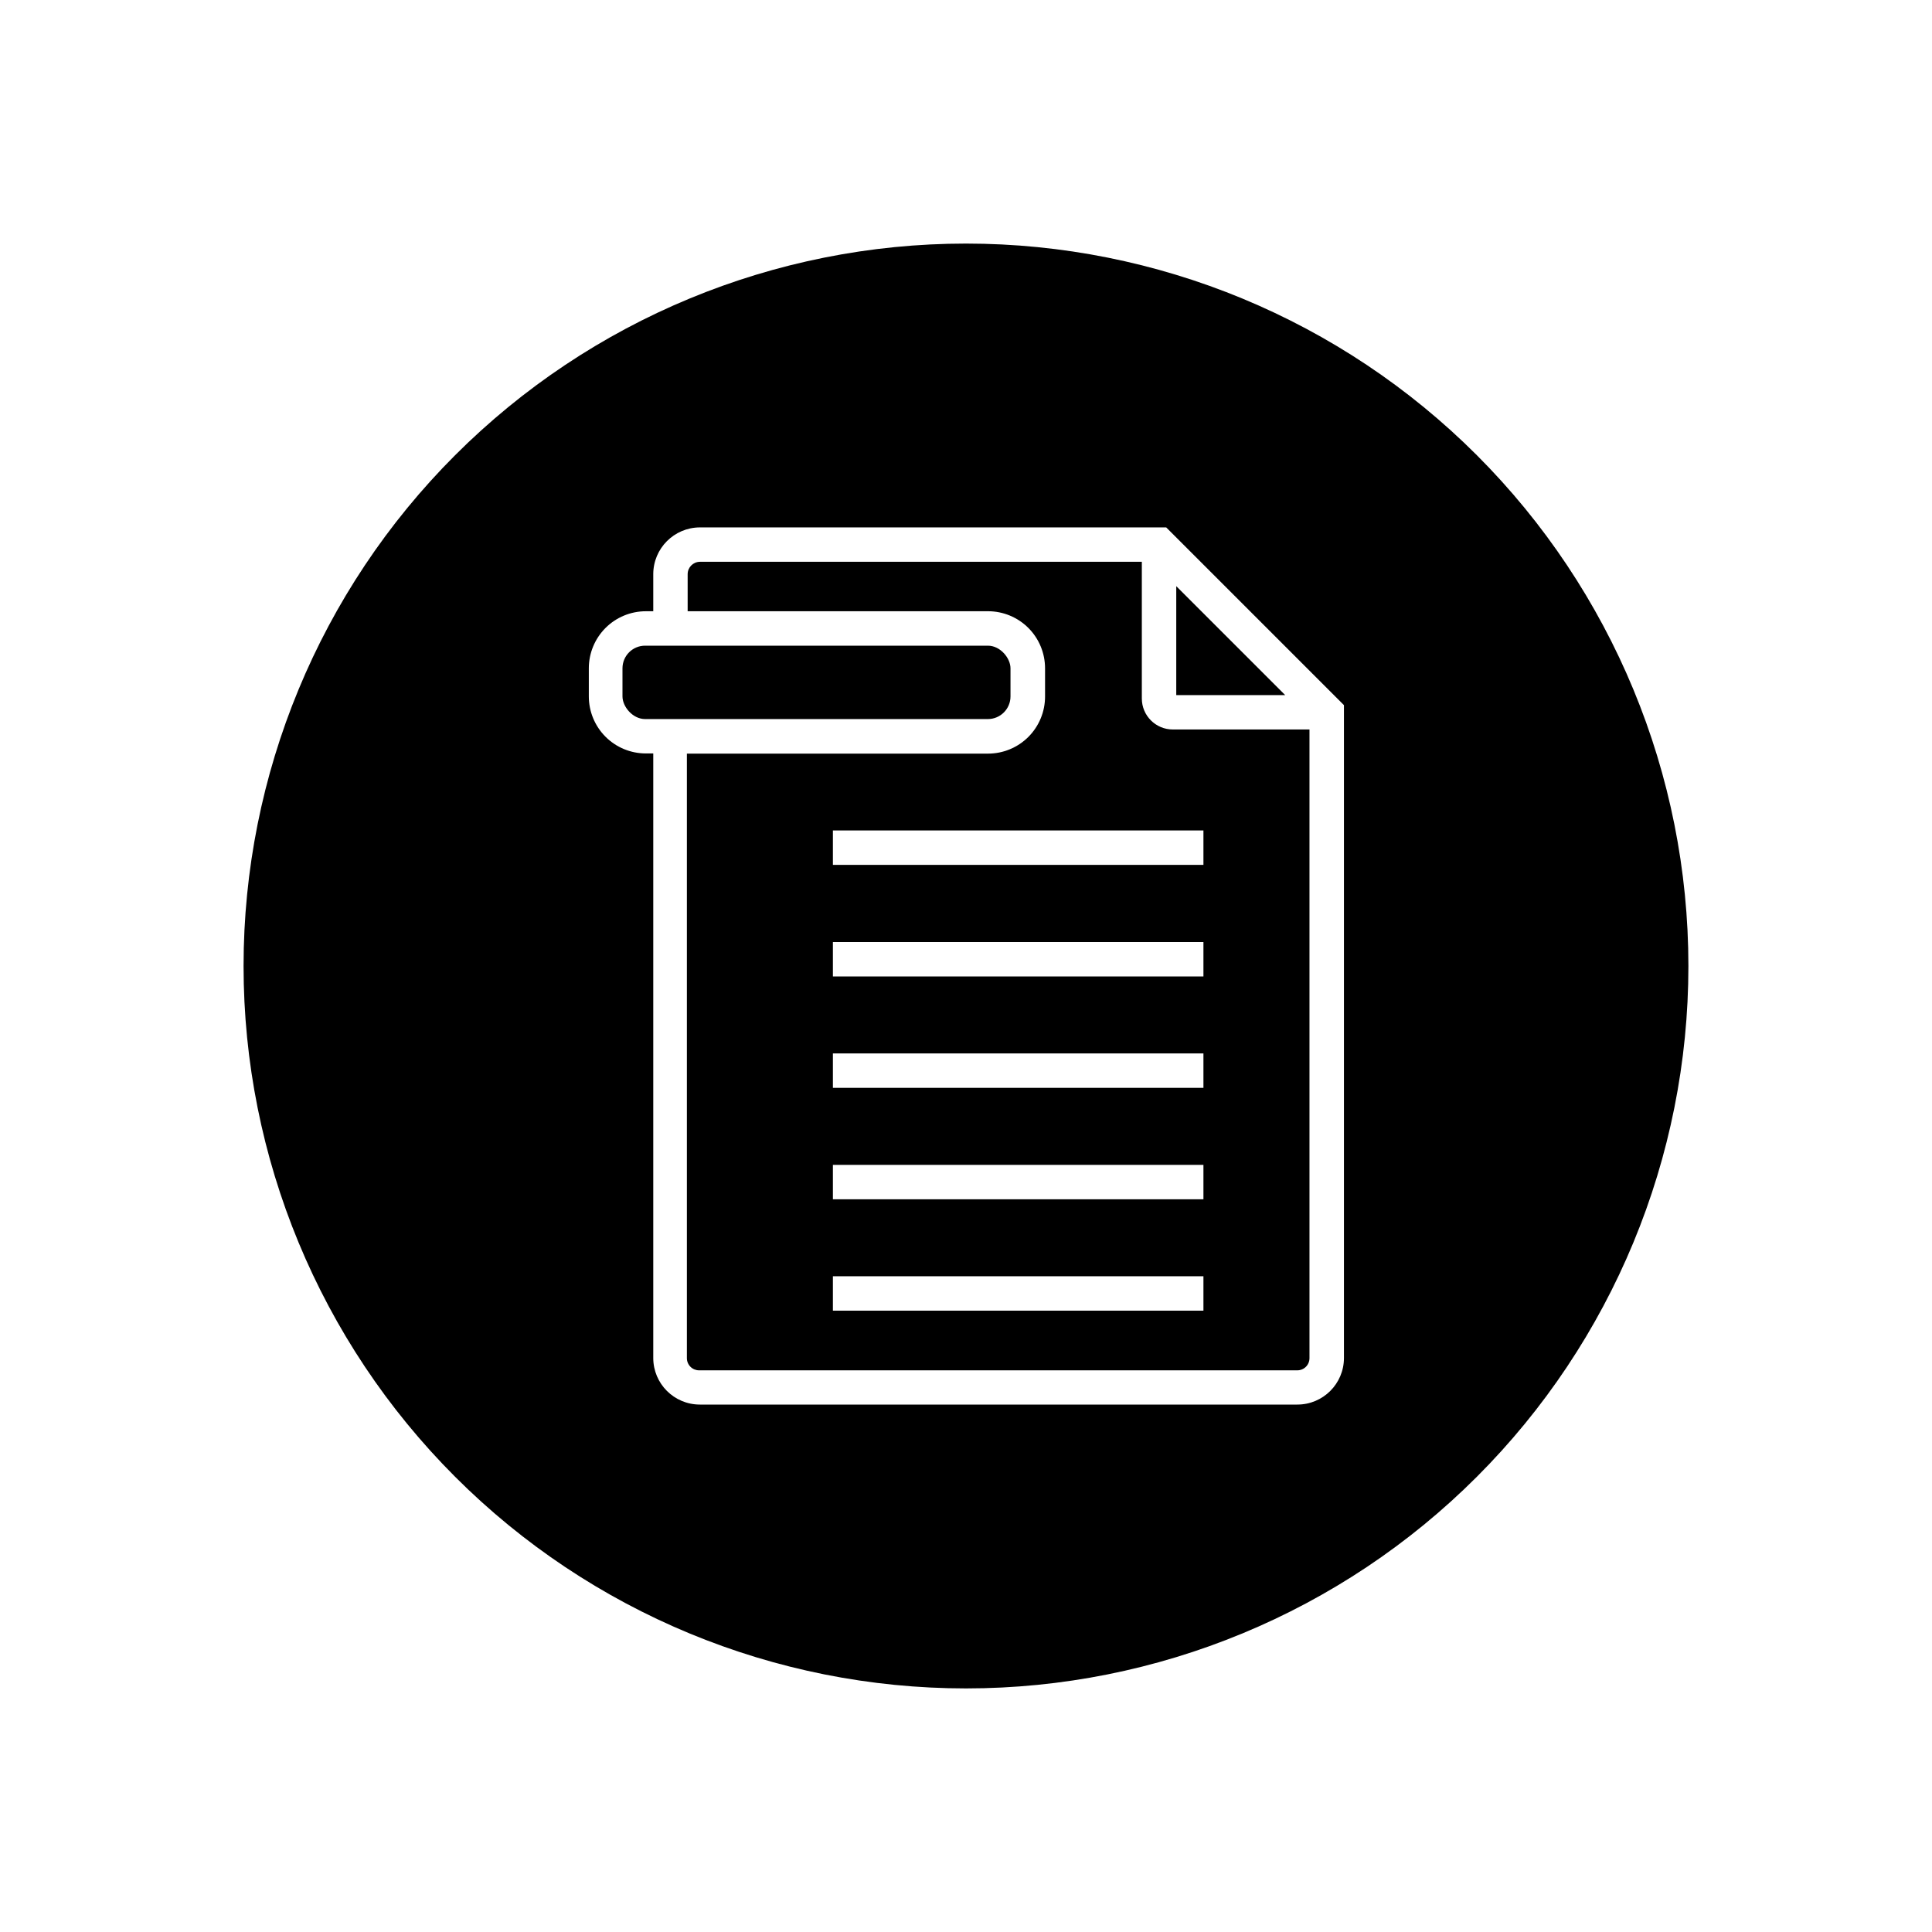
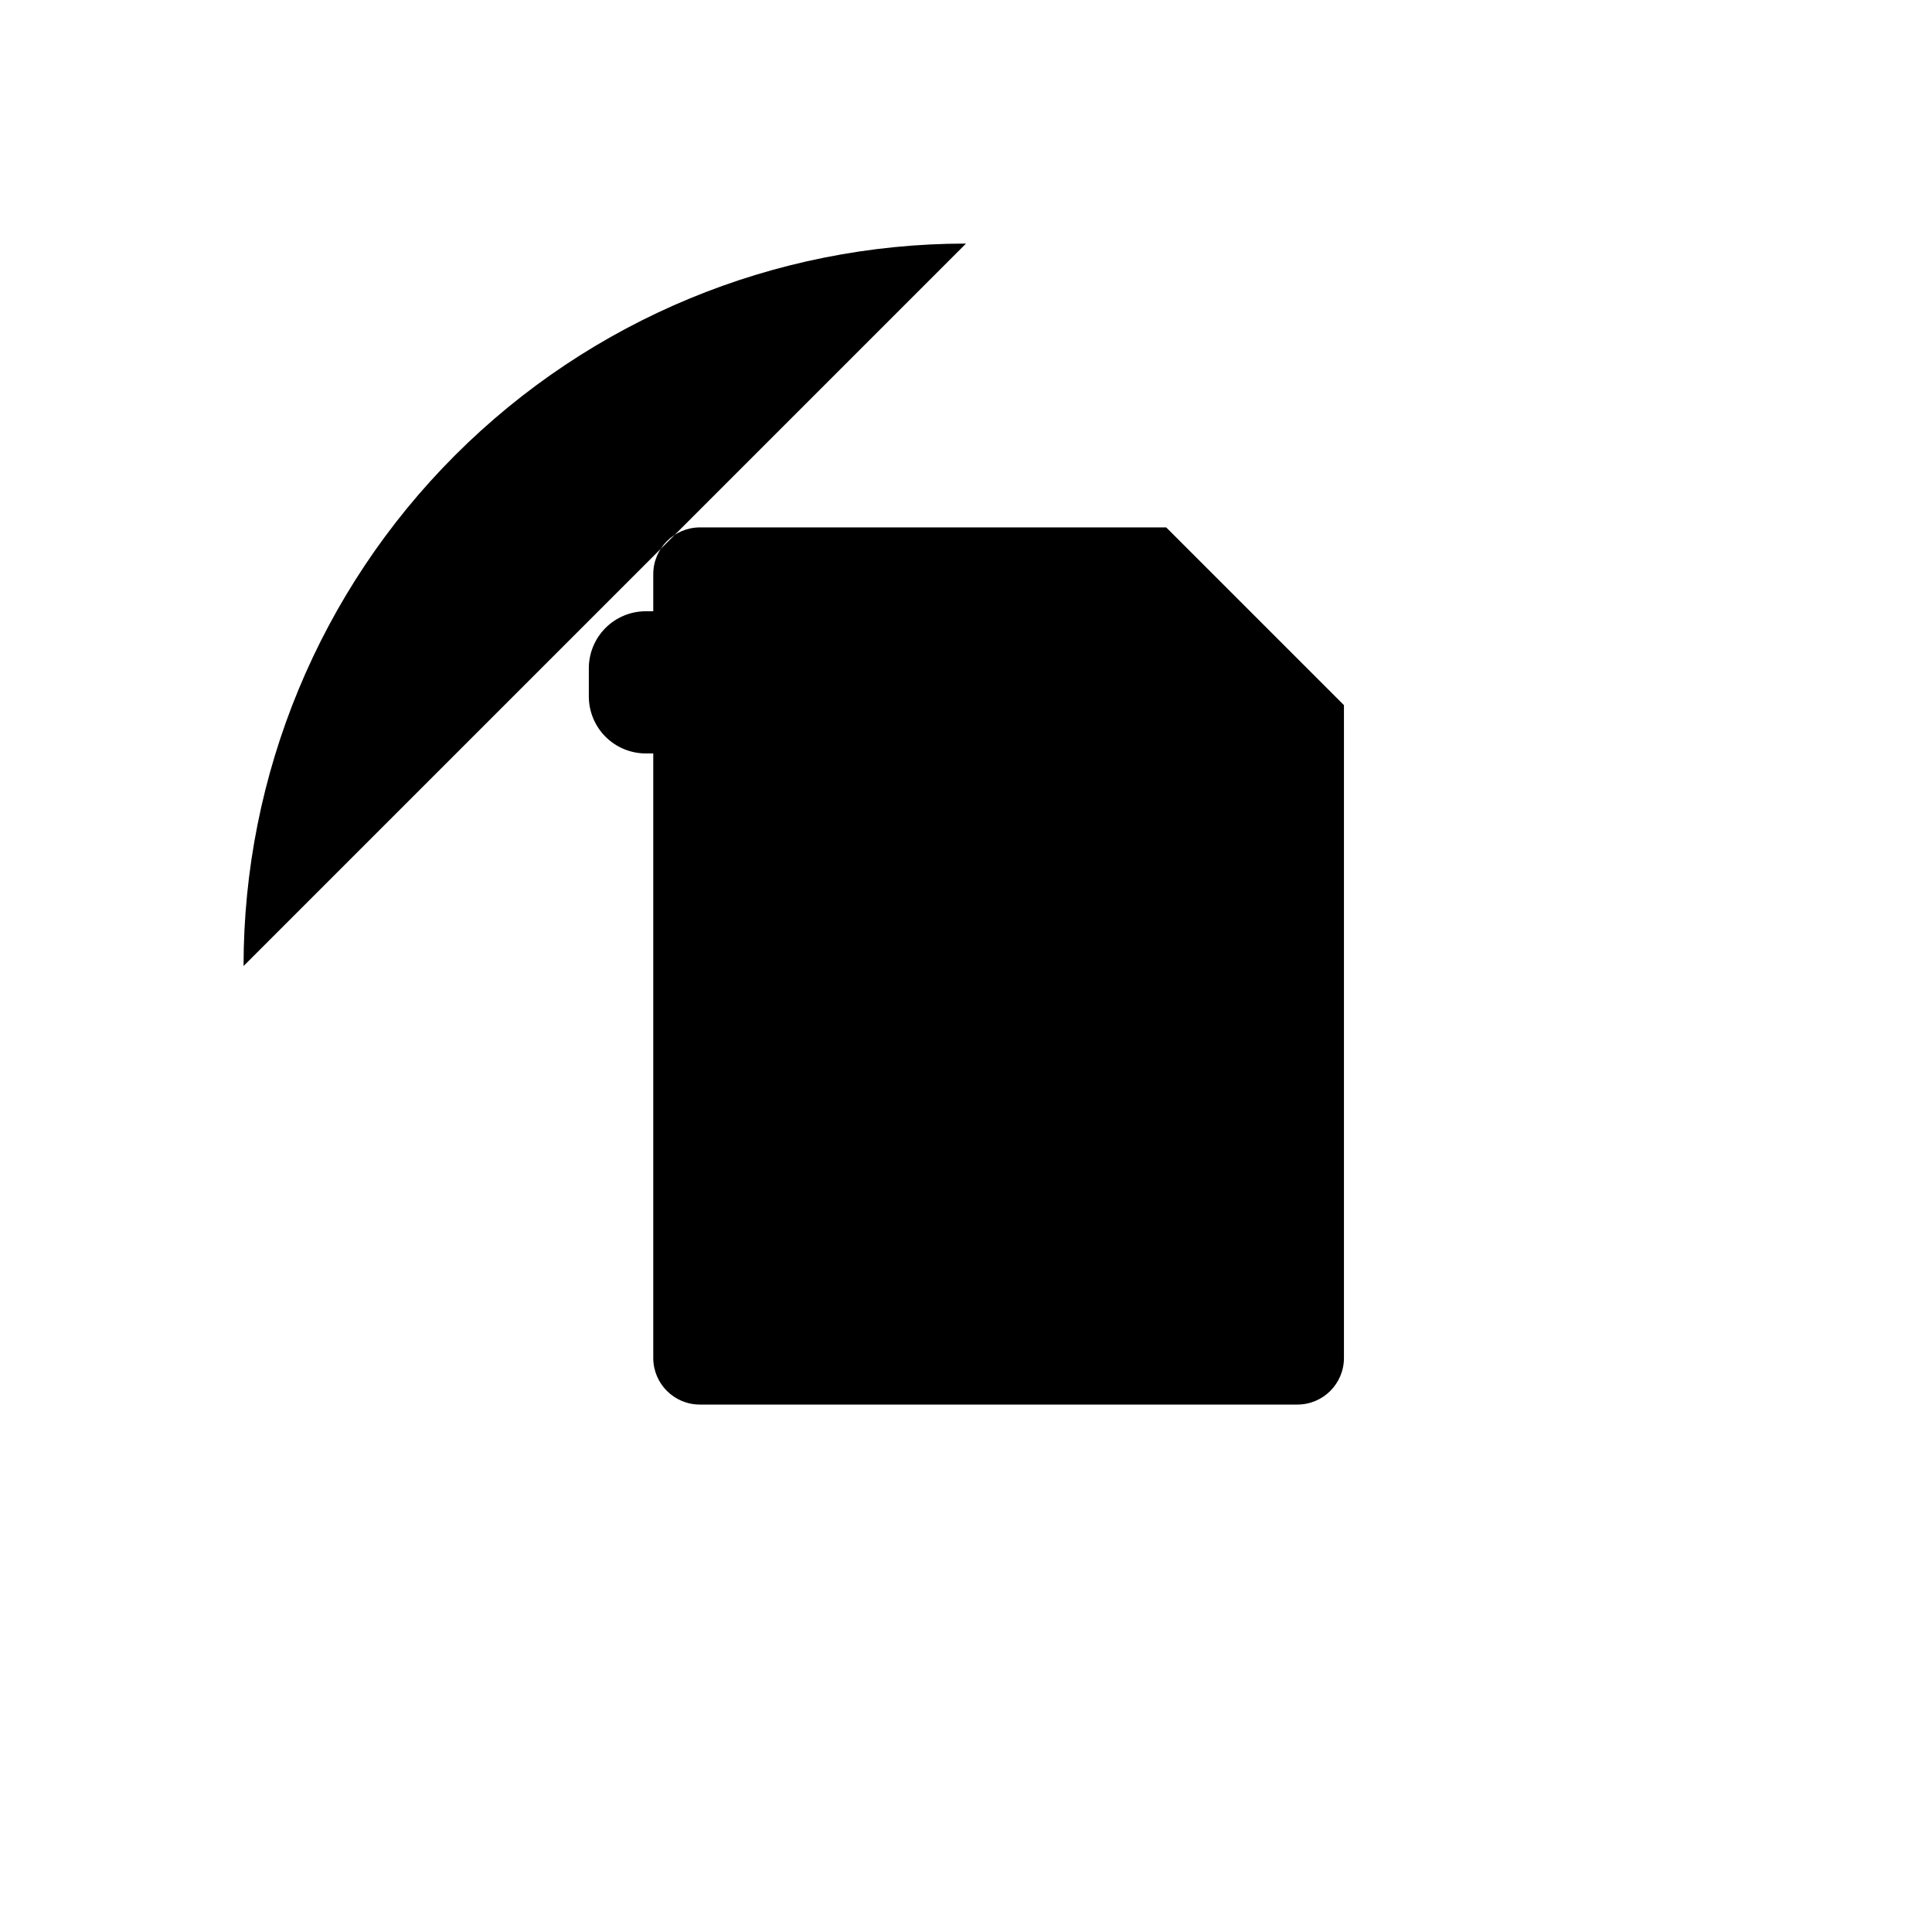
<svg xmlns="http://www.w3.org/2000/svg" fill="#000000" width="800px" height="800px" version="1.1" viewBox="144 144 512 512">
  <g>
    <path d="m454.81 337.32c-4.535 0-8.211-3.676-8.211-8.211v-36.227h-117.14c-1.789 0.031-3.223 1.488-3.223 3.277v9.824h79.602c4.008 0 7.852 1.59 10.688 4.426 2.832 2.836 4.426 6.68 4.426 10.688v7.508c0 4.008-1.594 7.852-4.426 10.688-2.836 2.832-6.68 4.426-10.688 4.426h-79.805v160.21c0 0.855 0.34 1.676 0.945 2.281 0.605 0.605 1.426 0.945 2.277 0.945h158.55c0.855 0 1.676-0.34 2.281-0.945 0.602-0.605 0.941-1.426 0.941-2.281v-166.61zm8.113 154.02h-98.195v-9.121h98.195zm0-29.523h-98.195v-9.121h98.195zm0-29.523h-98.195v-9.121h98.195zm0-29.523h-98.195v-9.117h98.195zm0-29.574h-98.195v-9.117h98.195z" />
-     <path d="m400 208.55c-50.777 0-99.473 20.172-135.38 56.074s-56.074 84.598-56.074 135.38c0 50.773 20.172 99.469 56.074 135.37 35.902 35.906 84.598 56.074 135.38 56.074 50.773 0 99.469-20.168 135.37-56.074 35.906-35.902 56.074-84.598 56.074-135.37 0-50.777-20.168-99.473-56.074-135.38-35.902-35.902-84.598-56.074-135.37-56.074zm100.16 295.33c0 6.816-5.527 12.344-12.344 12.344h-158.35c-6.816 0-12.344-5.527-12.344-12.344v-160.21h-1.965c-4.008 0-7.852-1.59-10.688-4.426-2.832-2.836-4.426-6.68-4.426-10.688v-7.457c0-4.008 1.594-7.852 4.426-10.688 2.836-2.836 6.68-4.426 10.688-4.426h1.965v-9.824c0-6.824 5.519-12.367 12.344-12.395h123.59l47.105 47.105z" />
-     <path d="m455.72 299.34v28.871h28.871z" />
+     <path d="m400 208.55c-50.777 0-99.473 20.172-135.38 56.074s-56.074 84.598-56.074 135.38zm100.16 295.33c0 6.816-5.527 12.344-12.344 12.344h-158.35c-6.816 0-12.344-5.527-12.344-12.344v-160.21h-1.965c-4.008 0-7.852-1.59-10.688-4.426-2.832-2.836-4.426-6.68-4.426-10.688v-7.457c0-4.008 1.594-7.852 4.426-10.688 2.836-2.836 6.68-4.426 10.688-4.426h1.965v-9.824c0-6.824 5.519-12.367 12.344-12.395h123.59l47.105 47.105z" />
    <path d="m314.96 315.11h90.836c3.312 0 5.996 3.312 5.996 5.996v7.457c0 3.312-2.684 5.996-5.996 5.996h-90.836c-3.312 0-5.996-3.312-5.996-5.996v-7.457c0-3.312 2.684-5.996 5.996-5.996z" />
  </g>
</svg>